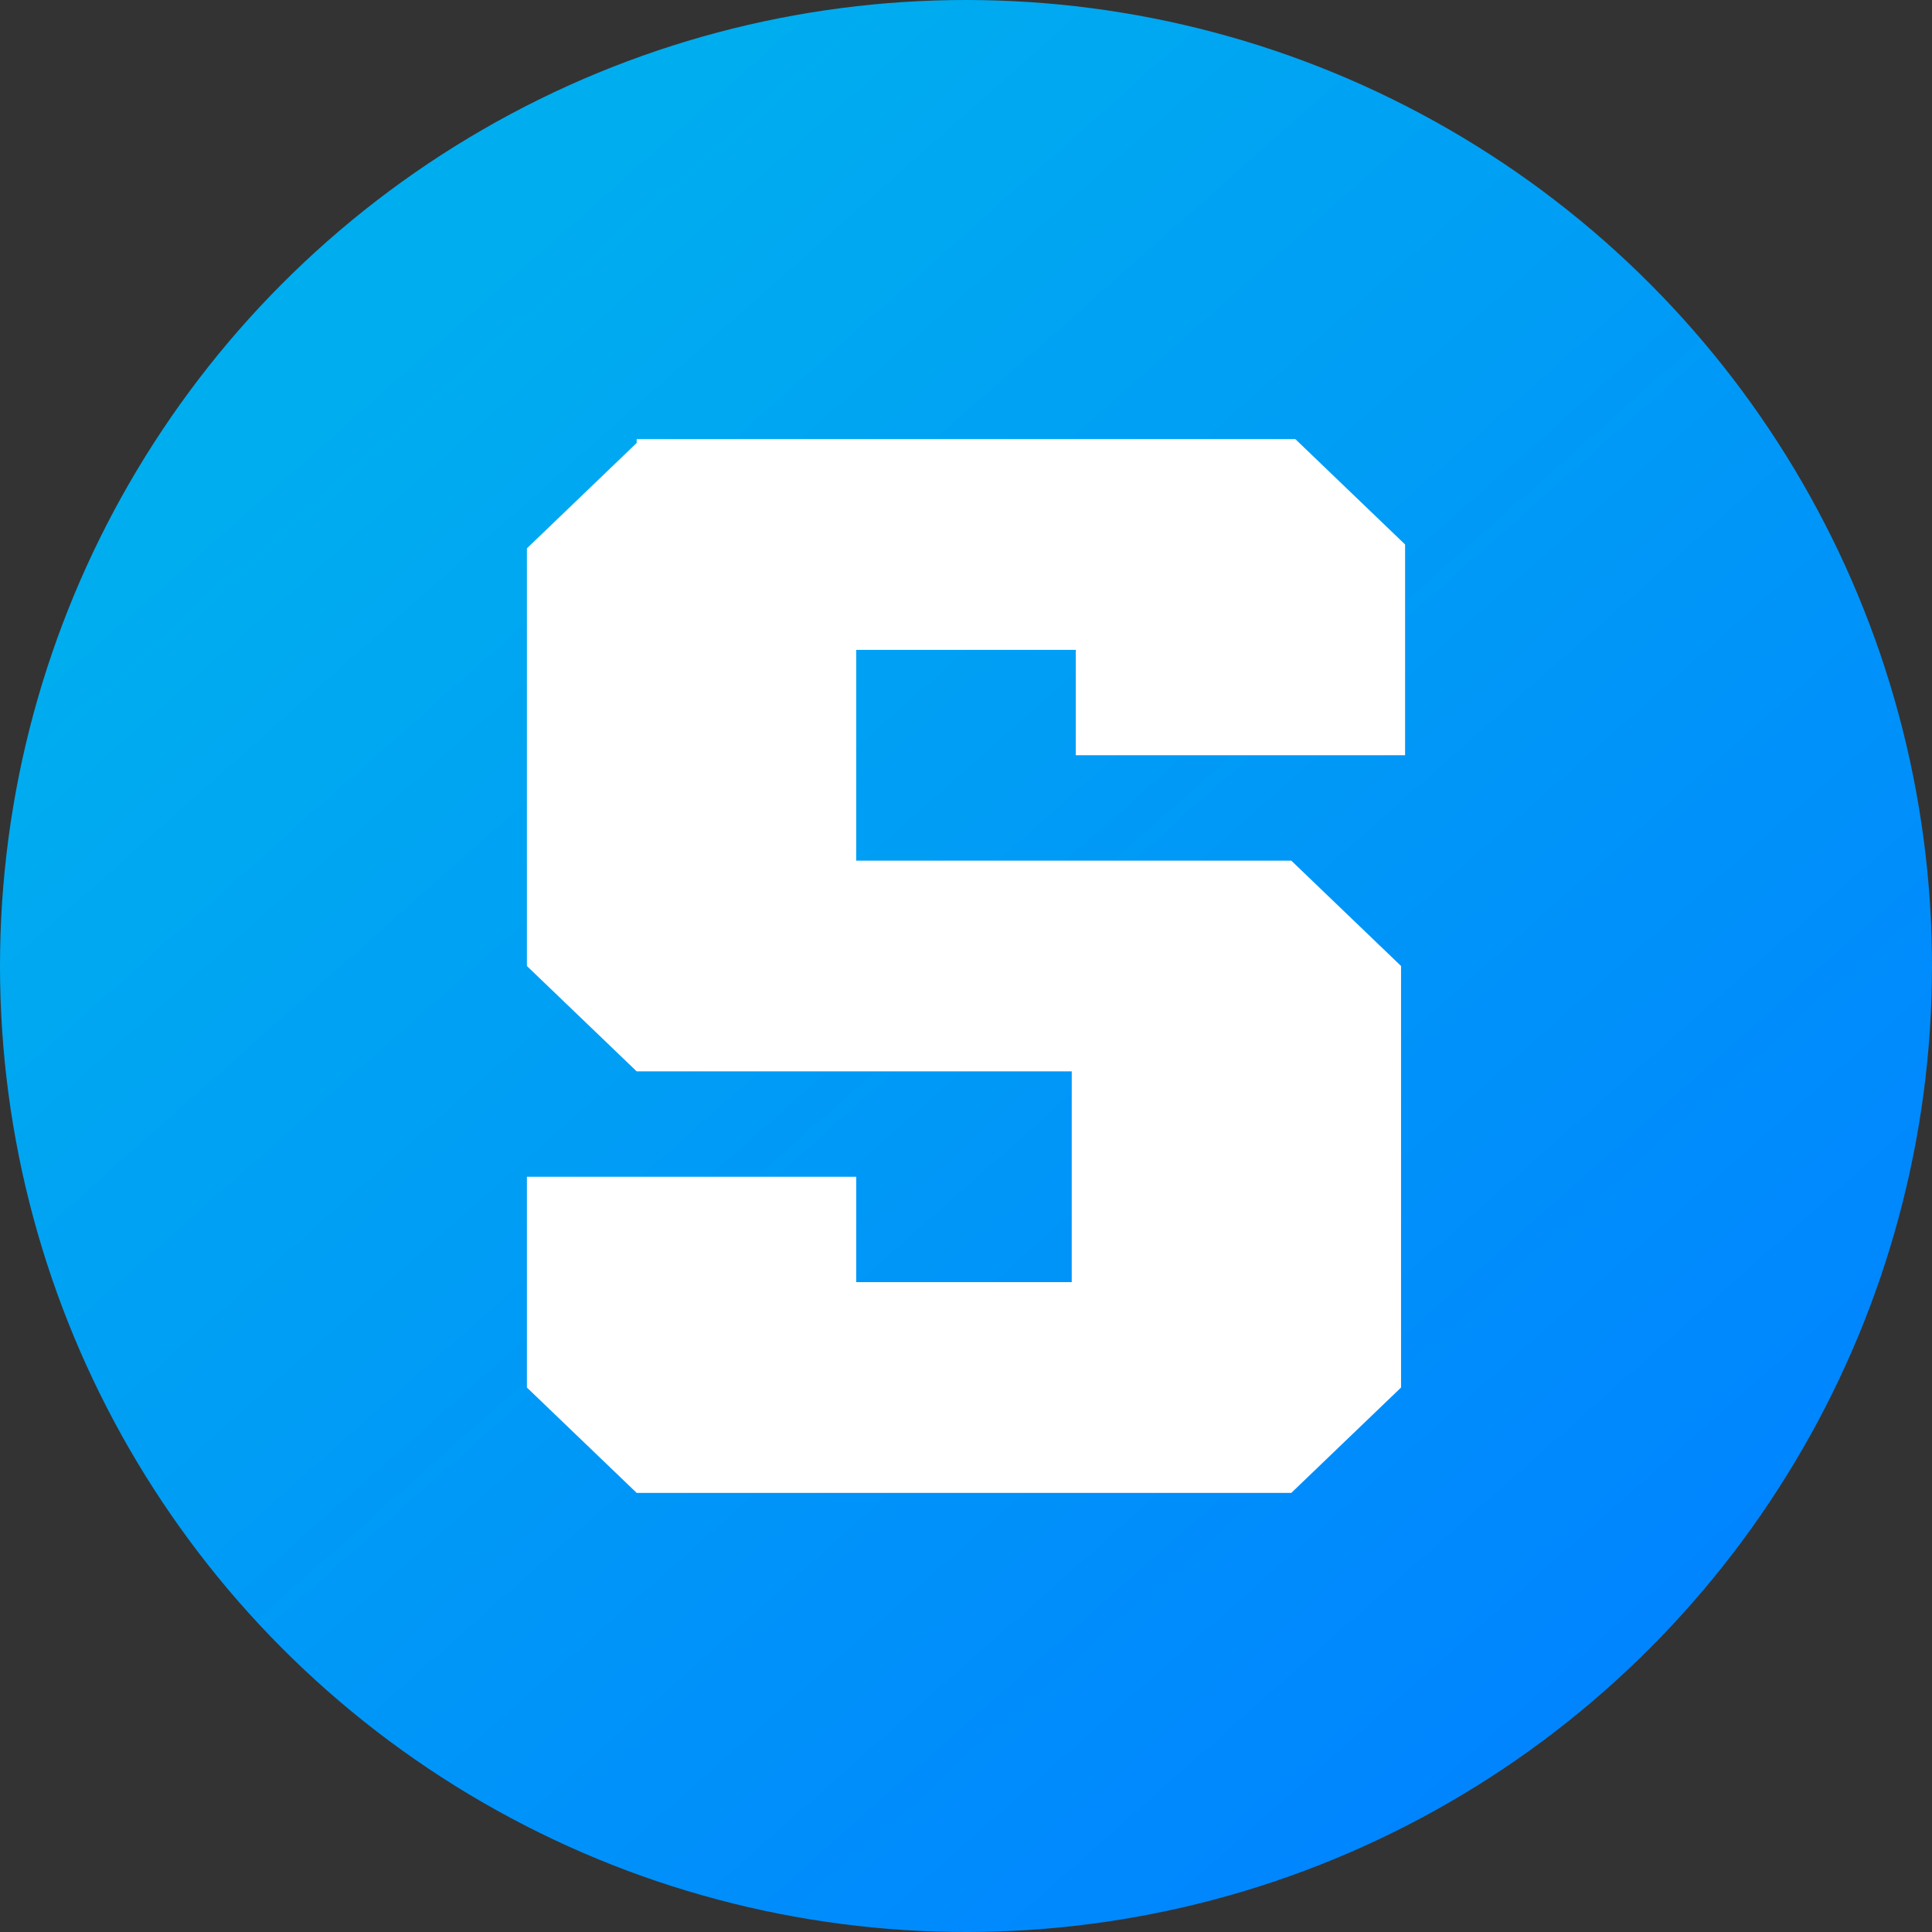
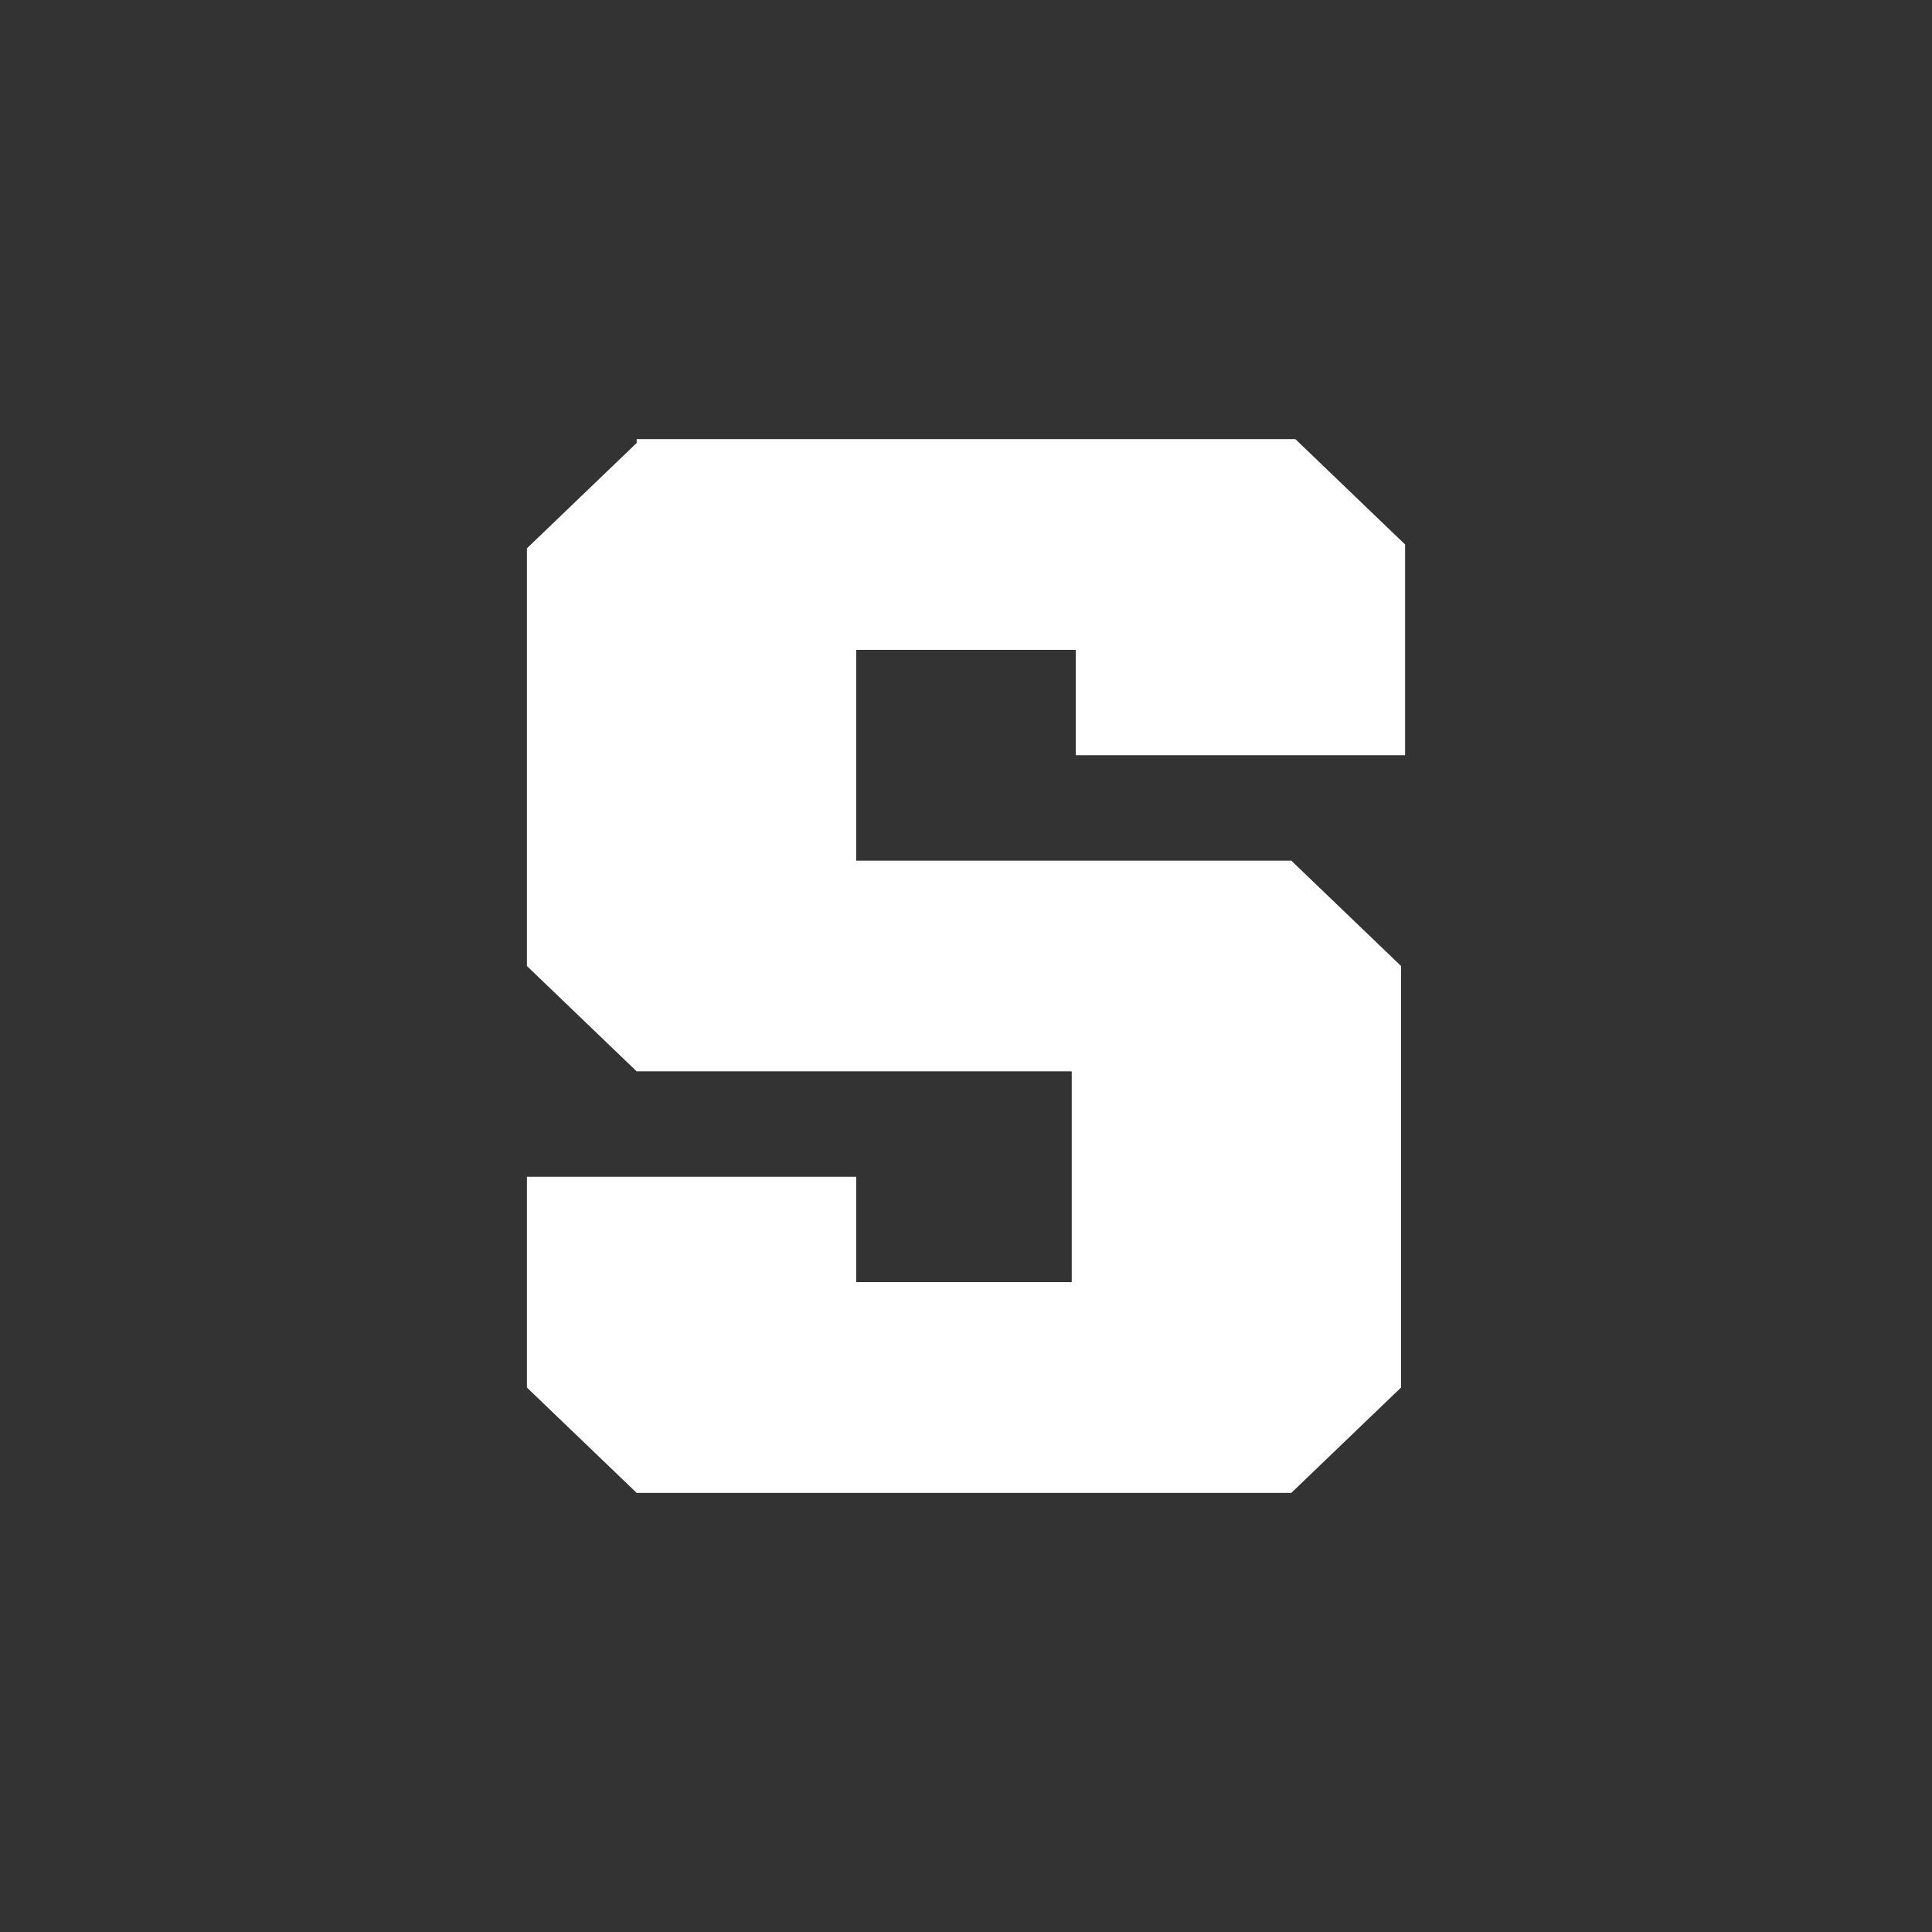
<svg xmlns="http://www.w3.org/2000/svg" width="22px" height="22px" viewBox="0 0 22 22" version="1.1">
  <rect x="0" y="0" width="22" height="22" fill="#333333" stroke="none" />
  <title>sandbox-logo</title>
  <defs>
    <linearGradient x1="21.44%" y1="17.77%" x2="83.74%" y2="88.07%" id="linearGradient-1">
      <stop stop-color="#00ADEF" offset="0%" />
      <stop stop-color="#0084FF" offset="100%" />
    </linearGradient>
  </defs>
  <g id="Page-1" stroke="none" stroke-width="1" fill="none" fill-rule="evenodd">
    <g id="sandbox-logo" fill-rule="nonzero">
-       <circle id="Oval" fill="url(#linearGradient-1)" cx="11" cy="11" r="11" />
      <polygon id="Path" fill="#FFFFFF" points="7.25 5.044 6 6.244 6 11 7.25 12.2 12.204 12.2 12.204 14.6 9.75 14.6 9.75 13.4 6 13.4 6 15.8 7.25 17 14.704 17 15.954 15.8 15.954 11 14.704 9.8 9.75 9.8 9.75 7.4 12.25 7.4 12.25 8.6 16 8.6 16 6.2 14.75 5 7.25 5" />
    </g>
  </g>
</svg>